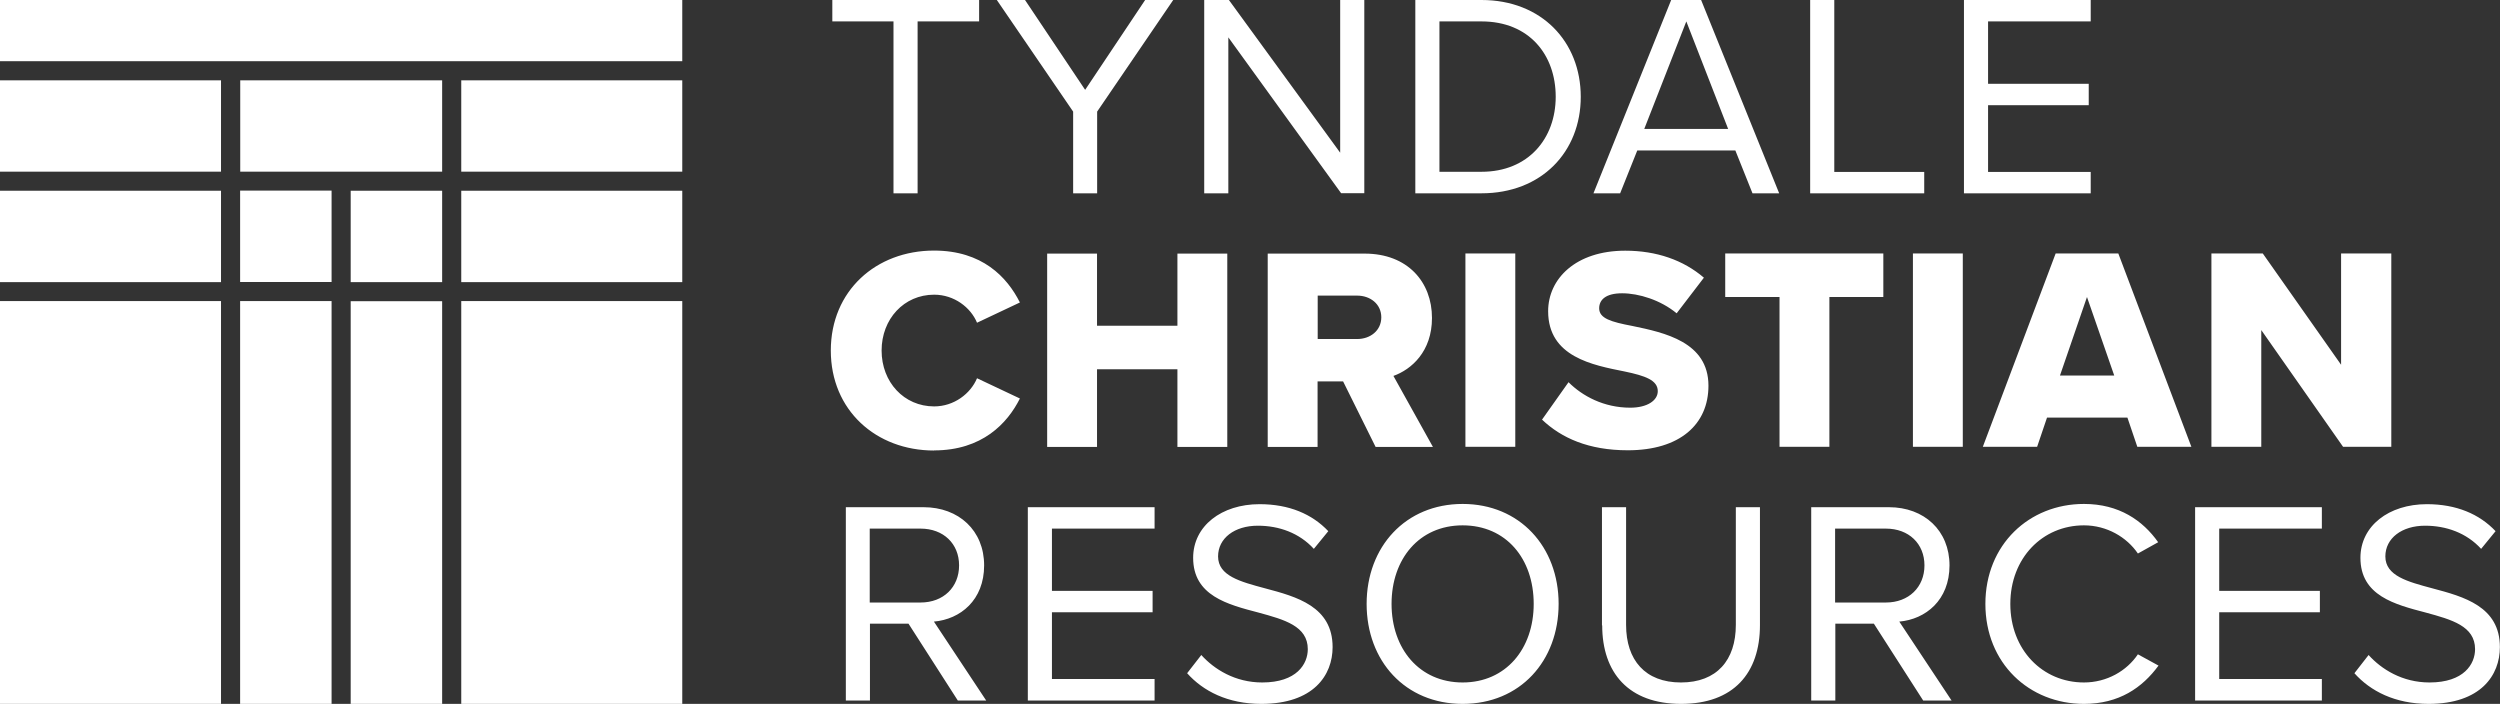
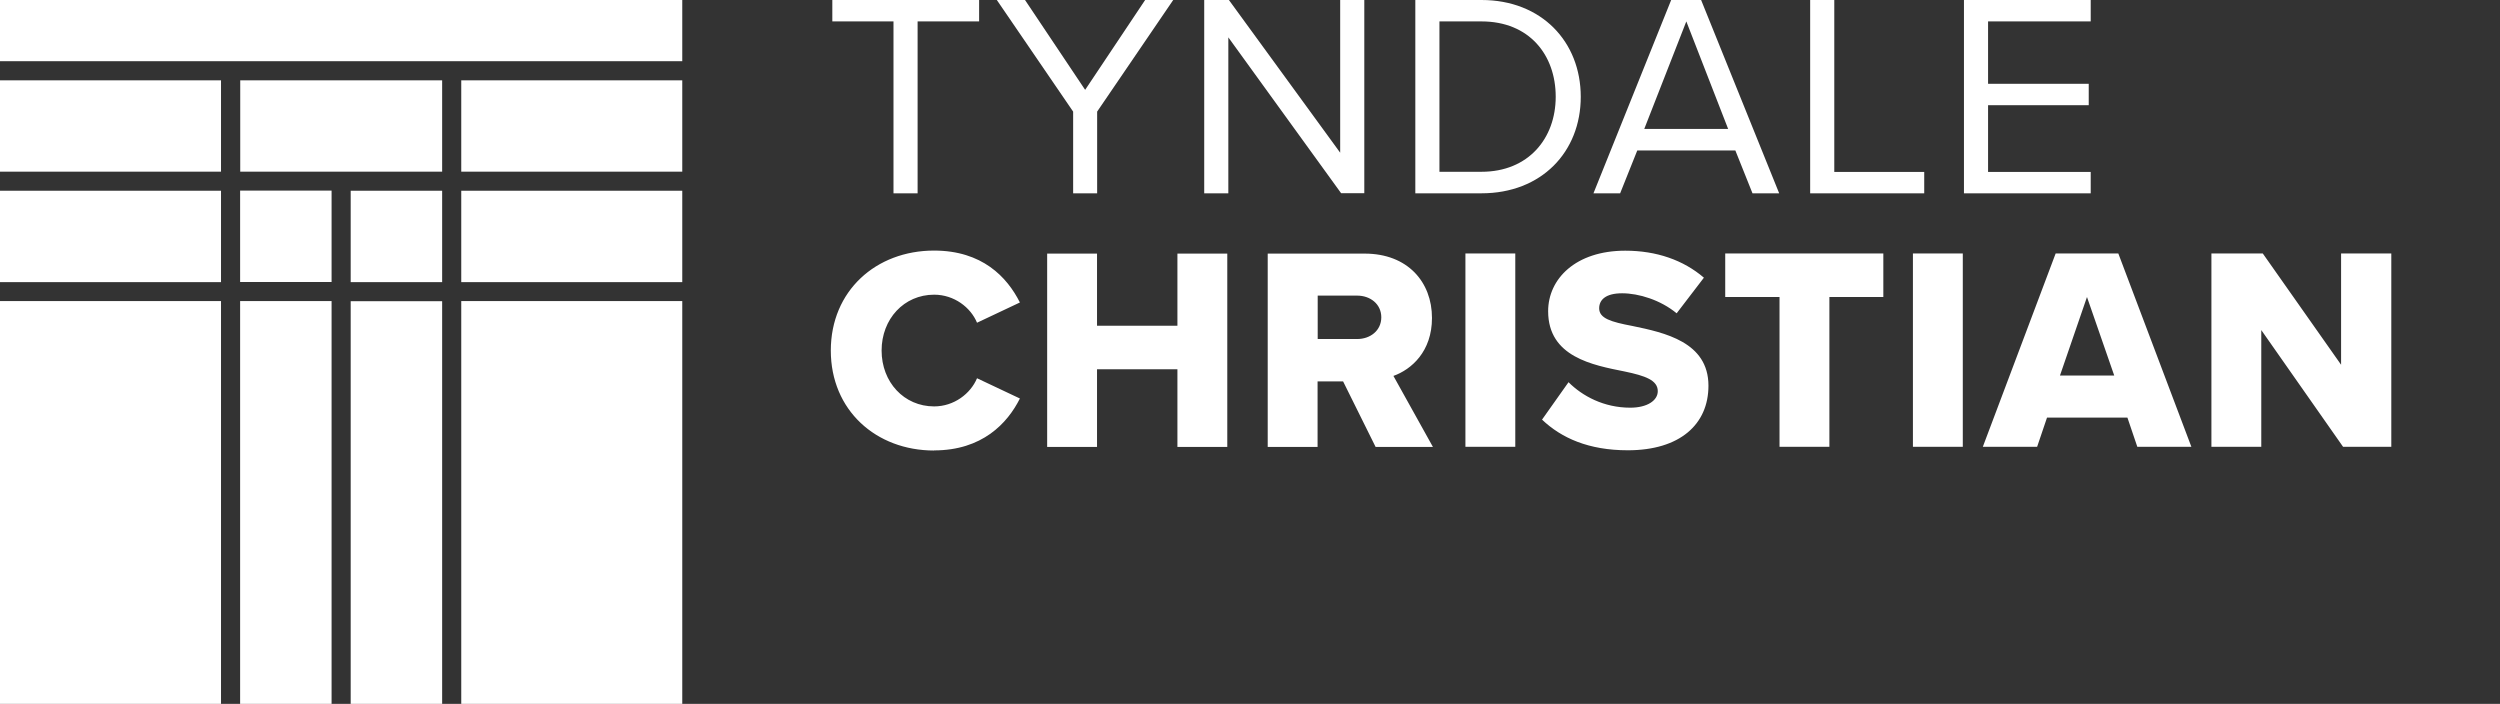
<svg xmlns="http://www.w3.org/2000/svg" width="309" height="87" viewBox="0 0 309 87" fill="none">
  <rect x="0" y="0" width="309" height="87" fill="#333333" stroke="none" />
-   <path d="M291 83.202C292.973 85.418 296.025 87 300.173 87C306.624 87 308.986 83.461 308.986 79.98C308.986 74.96 304.536 73.751 300.633 72.716C297.581 71.896 294.83 71.177 294.83 68.774C294.83 66.516 296.875 64.977 299.741 64.977C302.361 64.977 304.867 65.869 306.667 67.839L308.453 65.653C306.451 63.538 303.614 62.316 299.957 62.316C295.262 62.316 291.749 65.005 291.749 68.947C291.749 73.636 296.011 74.715 299.856 75.722C303.01 76.585 305.918 77.376 305.918 80.239C305.918 82.066 304.55 84.353 300.288 84.353C296.918 84.353 294.341 82.713 292.757 80.958L291 83.217V83.202ZM286.982 83.922H274.295V75.679H286.737V73.032H274.295V65.336H286.982V62.69H271.315V86.583H286.982V83.922ZM257.577 87C261.911 87 264.791 85.001 266.793 82.267L264.244 80.872C262.876 82.915 260.414 84.353 257.577 84.353C252.45 84.353 248.476 80.311 248.476 74.643C248.476 68.976 252.45 64.933 257.577 64.933C260.414 64.933 262.876 66.401 264.244 68.415L266.75 67.019C264.849 64.329 261.911 62.287 257.577 62.287C250.809 62.287 245.394 67.307 245.394 74.643C245.394 81.98 250.809 87 257.577 87ZM237.863 69.882C237.863 72.572 235.919 74.471 233.096 74.471H226.818V65.336H233.096C235.933 65.336 237.863 67.206 237.863 69.882ZM241.204 86.569L234.752 76.83C238.007 76.542 240.959 74.183 240.959 69.882C240.959 65.581 237.834 62.69 233.471 62.69H223.866V86.583H226.847V77.089H231.613L237.704 86.583H241.218L241.204 86.569ZM198.032 77.29C198.032 83.159 201.301 87 207.781 87C214.261 87 217.53 83.202 217.53 77.261V62.69H214.549V77.233C214.549 81.606 212.187 84.353 207.766 84.353C203.346 84.353 200.984 81.591 200.984 77.233V62.69H198.003V77.305L198.032 77.29ZM189.565 74.643C189.565 80.196 186.123 84.353 180.78 84.353C175.438 84.353 171.996 80.196 171.996 74.643C171.996 69.091 175.409 64.933 180.78 64.933C186.152 64.933 189.565 69.048 189.565 74.643ZM168.915 74.643C168.915 81.692 173.681 87 180.78 87C187.88 87 192.646 81.706 192.646 74.643C192.646 67.58 187.837 62.287 180.78 62.287C173.724 62.287 168.915 67.58 168.915 74.643ZM146.724 83.202C148.697 85.418 151.75 87 155.897 87C162.348 87 164.71 83.461 164.71 79.98C164.71 74.96 160.26 73.751 156.358 72.716C153.305 71.896 150.554 71.177 150.554 68.774C150.554 66.516 152.599 64.977 155.465 64.977C158.086 64.977 160.591 65.869 162.391 67.839L164.177 65.653C162.175 63.538 159.338 62.316 155.681 62.316C150.986 62.316 147.473 65.005 147.473 68.947C147.473 73.636 151.735 74.715 155.58 75.722C158.734 76.585 161.643 77.376 161.643 80.239C161.643 82.066 160.274 84.353 156.012 84.353C152.642 84.353 150.065 82.713 148.481 80.958L146.724 83.217V83.202ZM142.706 83.922H130.02V75.679H142.461V73.032H130.02V65.336H142.706V62.69H127.039V86.583H142.706V83.922ZM118.543 69.882C118.543 72.572 116.613 74.471 113.776 74.471H107.498V65.336H113.776C116.613 65.336 118.543 67.206 118.543 69.882ZM121.883 86.569L115.432 76.83C118.701 76.542 121.639 74.183 121.639 69.882C121.639 65.581 118.514 62.69 114.151 62.69H104.546V86.583H107.526V77.089H112.293L118.384 86.583H121.898L121.883 86.569Z" fill="white" />
  <path d="M295.565 55.224V31.33H289.358V45.082L279.681 31.33H273.331V55.224H279.494V40.796L289.603 55.224H295.565ZM261.321 46.42H254.61L257.951 36.71L261.321 46.42ZM270.854 55.224L261.825 31.33H254.078L245.077 55.224H251.788L253.012 51.613H262.948L264.172 55.224H270.883H270.854ZM242.601 31.33H236.437V55.224H242.601V31.33ZM226.112 55.224V36.71H232.78V31.33H213.238V36.71H219.949V55.224H226.112ZM190.587 51.858C192.992 54.145 196.361 55.655 201.2 55.655C207.622 55.655 211.165 52.462 211.165 47.672C211.165 42.263 205.722 41.112 201.776 40.292C199.126 39.789 197.657 39.357 197.657 38.106C197.657 37.07 198.449 36.25 200.494 36.25C202.539 36.25 205.232 37.07 207.234 38.724L210.603 34.322C208.054 32.136 204.728 30.985 200.883 30.985C194.749 30.985 191.35 34.466 191.35 38.465C191.35 44.119 196.865 45.126 200.811 45.917C203.36 46.449 204.901 46.995 204.901 48.348C204.901 49.498 203.605 50.39 201.502 50.39C198.233 50.39 195.584 48.952 193.87 47.24L190.601 51.858H190.587ZM187.289 31.33H181.126V55.224H187.289V31.33ZM170.729 39.213C170.729 40.868 169.361 41.903 167.748 41.903H162.867V36.538H167.748C169.361 36.538 170.729 37.573 170.729 39.228M177.108 55.238L172.227 46.463C174.444 45.672 176.993 43.457 176.993 39.3C176.993 34.855 173.983 31.345 168.67 31.345H156.689V55.238H162.852V47.139H166.006L170.023 55.238H177.108ZM151.692 55.238V31.345H145.529V40.263H135.592V31.345H129.429V55.238H135.592V45.643H145.529V55.238H151.692ZM115.447 55.67C121.394 55.67 124.519 52.332 126.06 49.254L120.76 46.751C119.968 48.65 117.923 50.232 115.461 50.232C111.731 50.232 108.966 47.226 108.966 43.327C108.966 39.429 111.731 36.423 115.461 36.423C117.938 36.423 119.983 38.005 120.76 39.889L126.06 37.386C124.476 34.236 121.394 30.971 115.447 30.971C108.275 30.971 102.688 35.948 102.688 43.327C102.688 50.707 108.275 55.684 115.447 55.684" fill="white" />
  <path d="M258.412 23.893V21.247H245.725V13.004H258.167V10.357H245.725V2.647H258.412V0H242.745V23.893H258.412ZM237.834 23.893V21.247H226.717V0H223.736V23.893H237.834ZM213.599 15.938H203.23L208.429 2.647L213.599 15.938ZM219.906 23.893L210.258 0H206.557L196.952 23.893H200.25L202.366 18.6H214.491L216.608 23.893H219.906ZM177.915 2.647H183.113C189.032 2.647 192.286 6.804 192.286 11.954C192.286 17.104 188.917 21.232 183.113 21.232H177.915V2.647ZM183.113 23.893C190.529 23.893 195.382 18.772 195.382 11.968C195.382 5.164 190.544 0 183.113 0H174.934V23.893H183.113ZM168.627 23.893V0H165.646V18.873L151.894 0H148.841V23.893H151.822V4.618L165.761 23.879H168.627V23.893ZM135.607 23.893V13.795L145.01 0H141.54L134.124 11.105L126.693 0H123.208L132.64 13.795V23.893H135.621H135.607ZM113.416 23.893V2.647H121.019V0H102.875V2.647H110.435V23.893H113.416Z" fill="white" />
  <path d="M57.011 87H84.328V37.214H57.011V87ZM40.983 37.214H29.679V87H40.983V37.214ZM29.679 34.855H40.983V23.562H29.679V34.855ZM54.649 9.926H29.693V21.218H54.649V9.926ZM54.649 23.577H43.345V34.869H54.649V23.577ZM54.649 37.228H43.345V87.014H54.649V37.214V37.228ZM84.328 9.926H57.011V21.218H84.328V9.926ZM84.328 23.577H57.011V34.869H84.328V23.577ZM0 87H27.317V37.214H0V87ZM27.317 23.577H0V34.869H27.317V23.577ZM0 21.218H27.317V9.926H0V21.218ZM84.328 0H0V7.566H84.328V0Z" fill="white" />
</svg>